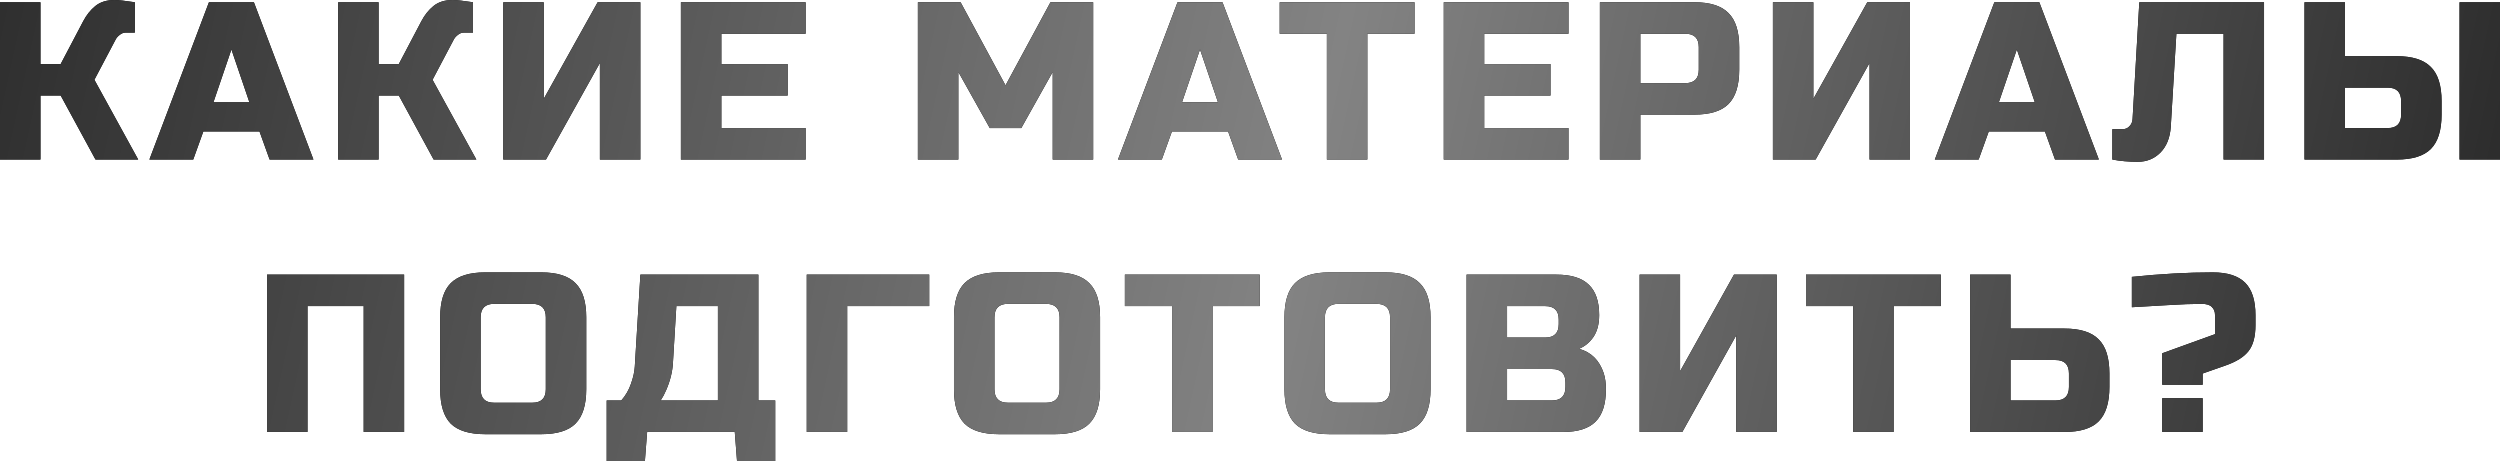
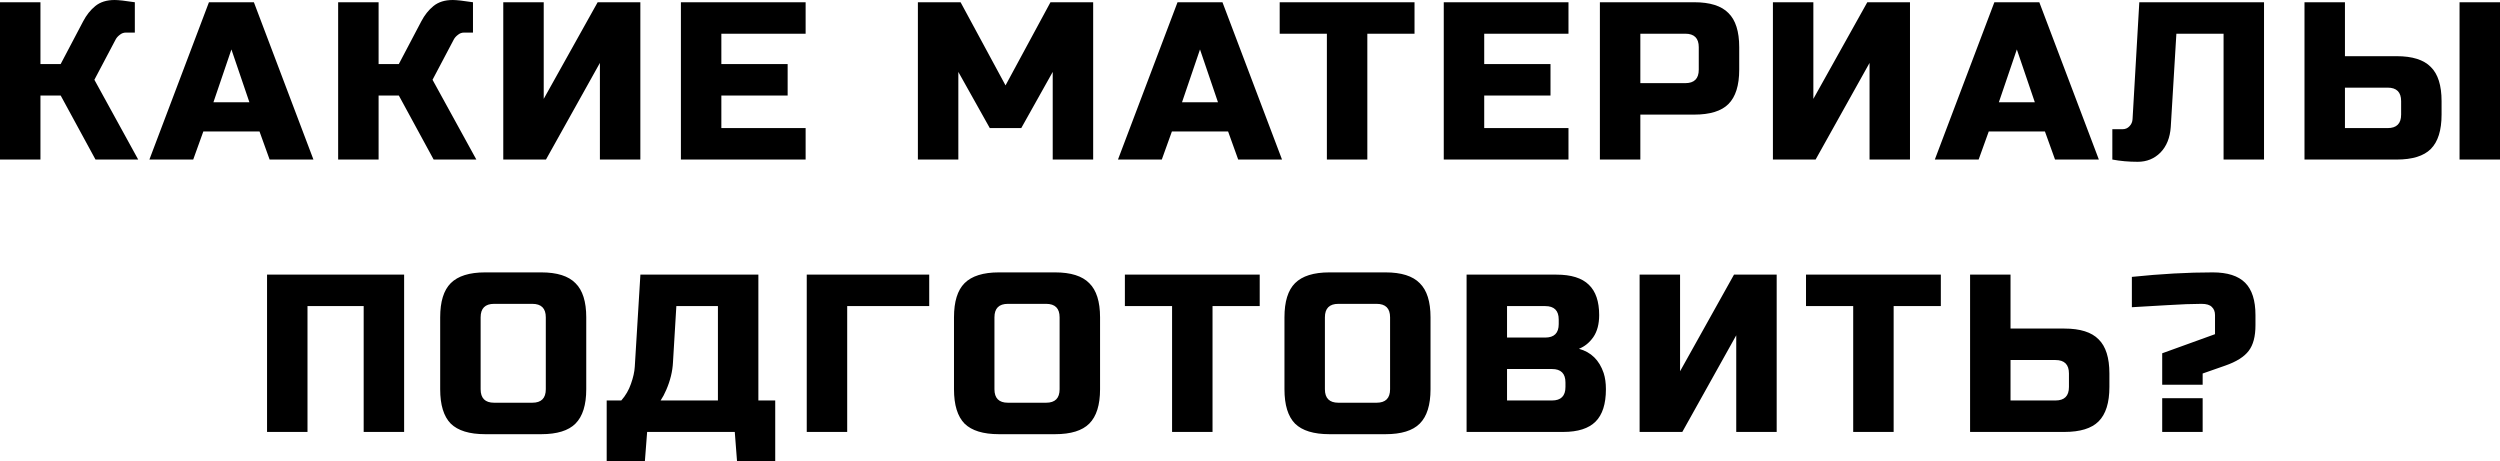
<svg xmlns="http://www.w3.org/2000/svg" width="2938" height="542" viewBox="0 0 2938 542" fill="none">
  <path d="M134.685 -0.001C139.087 -0.001 147.009 0.88 158.453 2.64V38.292H147.89C145.249 38.292 142.872 39.173 140.759 40.933C138.647 42.518 137.062 44.278 136.006 46.215L110.917 93.751L162.415 187.503H112.238L71.304 112.237H47.536V187.503H-8.72906e-05V2.64H47.536V75.265H71.304L97.713 25.088C101.586 17.693 106.34 11.707 111.974 7.13C117.784 2.376 125.354 -0.001 134.685 -0.001ZM227.065 187.503H175.568L245.551 2.64H298.369L368.353 187.503H316.855L304.971 154.492H238.949L227.065 187.503ZM250.833 120.16H293.087L271.96 58.099L250.833 120.16ZM532.077 -0.001C536.479 -0.001 544.402 0.88 555.845 2.64V38.292H545.282C542.641 38.292 540.264 39.173 538.151 40.933C536.039 42.518 534.454 44.278 533.398 46.215L508.309 93.751L559.807 187.503H509.63L468.696 112.237H444.928V187.503H397.392V2.64H444.928V75.265H468.696L495.105 25.088C498.978 17.693 503.732 11.707 509.366 7.13C515.176 2.376 522.746 -0.001 532.077 -0.001ZM752.54 187.503H705.004V73.944L641.623 187.503H591.446V2.64H638.982V116.199L702.363 2.64H752.54V187.503ZM946.769 187.503H800.2V2.64H946.769V39.613H847.736V75.265H925.642V112.237H847.736V150.53H946.769V187.503ZM1237.15 84.508L1200.18 150.53H1163.21L1126.24 84.508V187.503H1078.7V2.64H1128.88L1181.7 100.353L1234.51 2.64H1284.69V187.503H1237.15V84.508ZM1365.34 187.503H1313.84L1383.83 2.64H1436.64L1506.63 187.503H1455.13L1443.25 154.492H1377.22L1365.34 187.503ZM1389.11 120.16H1431.36L1410.24 58.099L1389.11 120.16ZM1606.89 187.503H1559.35V39.613H1503.89V2.64H1662.35V39.613H1606.89V187.503ZM1843.28 187.503H1696.71V2.64H1843.28V39.613H1744.25V75.265H1822.15V112.237H1744.25V150.53H1843.28V187.503ZM1880.19 2.64H1991.11C2009.59 2.64 2022.97 6.866 2031.25 15.317C2039.7 23.591 2043.93 36.972 2043.93 55.458V81.867C2043.93 100.353 2039.7 113.822 2031.25 122.273C2022.97 130.547 2009.59 134.685 1991.11 134.685H1927.73V187.503H1880.19V2.64ZM1996.39 55.458C1996.39 44.895 1991.11 39.613 1980.54 39.613H1927.73V97.712H1980.54C1991.11 97.712 1996.39 92.431 1996.39 81.867V55.458ZM2244.62 187.503H2197.09V73.944L2133.7 187.503H2083.53V2.64H2131.06V116.199L2194.45 2.64H2244.62V187.503ZM2325.29 187.503H2273.8L2343.78 2.64H2396.6L2466.58 187.503H2415.08L2403.2 154.492H2337.18L2325.29 187.503ZM2349.06 120.16H2391.32L2370.19 58.099L2349.06 120.16ZM2551.08 149.21C2550.2 161.886 2546.15 171.921 2538.93 179.316C2531.71 186.534 2522.82 190.144 2512.26 190.144C2501.69 190.144 2491.75 189.263 2482.42 187.503V151.851H2494.3C2497.65 151.851 2500.37 150.706 2502.49 148.417C2504.78 146.129 2506.01 143.312 2506.18 139.967L2514.11 2.64H2660.68V187.503H2613.14V39.613H2557.68L2551.08 149.21ZM2755.78 66.022H2816.52C2835.01 66.022 2848.39 70.247 2856.66 78.698C2865.11 86.973 2869.34 100.353 2869.34 118.84V134.685C2869.34 153.171 2865.11 166.64 2856.66 175.09C2848.39 183.365 2835.01 187.503 2816.52 187.503H2708.24V2.64H2755.78V66.022ZM2938 187.503H2890.46V2.64H2938V187.503ZM2821.8 118.84C2821.8 108.276 2816.52 102.994 2805.96 102.994H2755.78V150.53H2805.96C2816.52 150.53 2821.8 145.248 2821.8 134.685V118.84ZM474.927 507.611H427.391V359.721H361.369V507.611H313.833V322.748H474.927V507.611ZM641.427 372.925C641.427 362.362 636.145 357.08 625.581 357.08H580.686C570.123 357.08 564.841 362.362 564.841 372.925V457.434C564.841 467.997 570.123 473.279 580.686 473.279H625.581C636.145 473.279 641.427 467.997 641.427 457.434V372.925ZM688.963 457.434C688.963 475.92 684.737 489.388 676.286 497.839C668.012 506.114 654.631 510.251 636.145 510.251H570.123C551.636 510.251 538.168 506.114 529.717 497.839C521.442 489.388 517.305 475.92 517.305 457.434V372.925C517.305 354.439 521.442 341.058 529.717 332.784C538.168 324.333 551.636 320.107 570.123 320.107H636.145C654.631 320.107 668.012 324.333 676.286 332.784C684.737 341.058 688.963 354.439 688.963 372.925V457.434ZM752.592 322.748H891.238V470.638H911.045V541.942H866.15L863.509 507.611H760.514L757.874 541.942H712.978V470.638H730.144C735.25 464.828 739.035 458.314 741.5 451.095C744.141 443.701 745.637 437.011 745.99 431.025L752.592 322.748ZM843.702 470.638V359.721H794.846L790.885 425.743C790.356 436.483 787.716 447.31 782.962 458.226C781.025 462.803 778.825 466.941 776.36 470.638H843.702ZM995.626 507.611H948.09V322.748H1092.02V359.721H995.626V507.611ZM1245.25 372.925C1245.25 362.362 1239.97 357.08 1229.41 357.08H1184.51C1173.95 357.08 1168.67 362.362 1168.67 372.925V457.434C1168.67 467.997 1173.95 473.279 1184.51 473.279H1229.41C1239.97 473.279 1245.25 467.997 1245.25 457.434V372.925ZM1292.79 457.434C1292.79 475.92 1288.56 489.388 1280.11 497.839C1271.84 506.114 1258.46 510.251 1239.97 510.251H1173.95C1155.46 510.251 1141.99 506.114 1133.54 497.839C1125.27 489.388 1121.13 475.92 1121.13 457.434V372.925C1121.13 354.439 1125.27 341.058 1133.54 332.784C1141.99 324.333 1155.46 320.107 1173.95 320.107H1239.97C1258.46 320.107 1271.84 324.333 1280.11 332.784C1288.56 341.058 1292.79 354.439 1292.79 372.925V457.434ZM1424.96 507.611H1377.42V359.721H1321.96V322.748H1480.41V359.721H1424.96V507.611ZM1633.62 372.925C1633.62 362.362 1628.34 357.08 1617.77 357.08H1572.88C1562.31 357.08 1557.03 362.362 1557.03 372.925V457.434C1557.03 467.997 1562.31 473.279 1572.88 473.279H1617.77C1628.34 473.279 1633.62 467.997 1633.62 457.434V372.925ZM1681.15 457.434C1681.15 475.92 1676.93 489.388 1668.48 497.839C1660.2 506.114 1646.82 510.251 1628.34 510.251H1562.31C1543.83 510.251 1530.36 506.114 1521.91 497.839C1513.63 489.388 1509.5 475.92 1509.5 457.434V372.925C1509.5 354.439 1513.63 341.058 1521.91 332.784C1530.36 324.333 1543.83 320.107 1562.31 320.107H1628.34C1646.82 320.107 1660.2 324.333 1668.48 332.784C1676.93 341.058 1681.15 354.439 1681.15 372.925V457.434ZM1723.53 322.748H1829.17C1846.42 322.748 1859.1 326.71 1867.2 334.632C1875.29 342.379 1879.34 354.263 1879.34 370.284C1879.34 380.848 1877.06 389.475 1872.48 396.165C1867.9 402.679 1862.27 407.257 1855.58 409.898C1869.84 413.771 1879.52 423.278 1884.63 438.419C1886.39 443.877 1887.27 450.215 1887.27 457.434C1887.27 474.687 1883.22 487.364 1875.12 495.462C1867.02 503.561 1854.34 507.611 1837.09 507.611H1723.53V322.748ZM1839.73 449.511C1839.73 438.947 1834.45 433.666 1823.89 433.666H1771.07V470.638H1823.89C1834.45 470.638 1839.73 465.356 1839.73 454.793V449.511ZM1831.81 375.566C1831.81 365.002 1826.53 359.721 1815.96 359.721H1771.07V396.693H1815.96C1826.53 396.693 1831.81 391.411 1831.81 380.848V375.566ZM2087.96 507.611H2040.43V394.052L1977.05 507.611H1926.87V322.748H1974.41V436.307L2037.79 322.748H2087.96V507.611ZM2225.41 507.611H2177.88V359.721H2122.42V322.748H2280.87V359.721H2225.41V507.611ZM2362.77 386.13H2426.15C2444.64 386.13 2458.02 390.355 2466.29 398.806C2474.75 407.081 2478.97 420.461 2478.97 438.947V454.793C2478.97 473.279 2474.75 486.748 2466.29 495.198C2458.02 503.473 2444.64 507.611 2426.15 507.611H2315.24V322.748H2362.77V386.13ZM2431.43 438.947C2431.43 428.384 2426.15 423.102 2415.59 423.102H2362.77V470.638H2415.59C2426.15 470.638 2431.43 465.356 2431.43 454.793V438.947ZM2505.37 325.389C2539.35 321.868 2571.04 320.107 2600.44 320.107C2617.7 320.107 2630.37 324.157 2638.47 332.255C2646.57 340.354 2650.62 353.03 2650.62 370.284V382.168C2650.62 395.373 2647.98 405.408 2642.7 412.274C2637.41 419.317 2628.17 425.127 2614.97 429.704L2588.56 438.947V452.152H2541.02V415.179L2603.08 392.732V370.284C2603.08 366.235 2601.85 363.066 2599.38 360.777C2597.1 358.312 2593.05 357.08 2587.24 357.08C2576.67 357.08 2562.94 357.608 2546.04 358.664C2529.31 359.721 2515.76 360.513 2505.37 361.041V325.389ZM2541.02 467.997H2588.56V507.611H2541.02V467.997Z" fill="black" />
-   <path d="M134.685 -0.001C139.087 -0.001 147.009 0.88 158.453 2.64V38.292H147.89C145.249 38.292 142.872 39.173 140.759 40.933C138.647 42.518 137.062 44.278 136.006 46.215L110.917 93.751L162.415 187.503H112.238L71.304 112.237H47.536V187.503H-8.72906e-05V2.64H47.536V75.265H71.304L97.713 25.088C101.586 17.693 106.34 11.707 111.974 7.13C117.784 2.376 125.354 -0.001 134.685 -0.001ZM227.065 187.503H175.568L245.551 2.64H298.369L368.353 187.503H316.855L304.971 154.492H238.949L227.065 187.503ZM250.833 120.16H293.087L271.96 58.099L250.833 120.16ZM532.077 -0.001C536.479 -0.001 544.402 0.88 555.845 2.64V38.292H545.282C542.641 38.292 540.264 39.173 538.151 40.933C536.039 42.518 534.454 44.278 533.398 46.215L508.309 93.751L559.807 187.503H509.63L468.696 112.237H444.928V187.503H397.392V2.64H444.928V75.265H468.696L495.105 25.088C498.978 17.693 503.732 11.707 509.366 7.13C515.176 2.376 522.746 -0.001 532.077 -0.001ZM752.54 187.503H705.004V73.944L641.623 187.503H591.446V2.64H638.982V116.199L702.363 2.64H752.54V187.503ZM946.769 187.503H800.2V2.64H946.769V39.613H847.736V75.265H925.642V112.237H847.736V150.53H946.769V187.503ZM1237.15 84.508L1200.18 150.53H1163.21L1126.24 84.508V187.503H1078.7V2.64H1128.88L1181.7 100.353L1234.51 2.64H1284.69V187.503H1237.15V84.508ZM1365.34 187.503H1313.84L1383.83 2.64H1436.64L1506.63 187.503H1455.13L1443.25 154.492H1377.22L1365.34 187.503ZM1389.11 120.16H1431.36L1410.24 58.099L1389.11 120.16ZM1606.89 187.503H1559.35V39.613H1503.89V2.64H1662.35V39.613H1606.89V187.503ZM1843.28 187.503H1696.71V2.64H1843.28V39.613H1744.25V75.265H1822.15V112.237H1744.25V150.53H1843.28V187.503ZM1880.19 2.64H1991.11C2009.59 2.64 2022.97 6.866 2031.25 15.317C2039.7 23.591 2043.93 36.972 2043.93 55.458V81.867C2043.93 100.353 2039.7 113.822 2031.25 122.273C2022.97 130.547 2009.59 134.685 1991.11 134.685H1927.73V187.503H1880.19V2.64ZM1996.39 55.458C1996.39 44.895 1991.11 39.613 1980.54 39.613H1927.73V97.712H1980.54C1991.11 97.712 1996.39 92.431 1996.39 81.867V55.458ZM2244.62 187.503H2197.09V73.944L2133.7 187.503H2083.53V2.64H2131.06V116.199L2194.45 2.64H2244.62V187.503ZM2325.29 187.503H2273.8L2343.78 2.64H2396.6L2466.58 187.503H2415.08L2403.2 154.492H2337.18L2325.29 187.503ZM2349.06 120.16H2391.32L2370.19 58.099L2349.06 120.16ZM2551.08 149.21C2550.2 161.886 2546.15 171.921 2538.93 179.316C2531.71 186.534 2522.82 190.144 2512.26 190.144C2501.69 190.144 2491.75 189.263 2482.42 187.503V151.851H2494.3C2497.65 151.851 2500.37 150.706 2502.49 148.417C2504.78 146.129 2506.01 143.312 2506.18 139.967L2514.11 2.64H2660.68V187.503H2613.14V39.613H2557.68L2551.08 149.21ZM2755.78 66.022H2816.52C2835.01 66.022 2848.39 70.247 2856.66 78.698C2865.11 86.973 2869.34 100.353 2869.34 118.84V134.685C2869.34 153.171 2865.11 166.64 2856.66 175.09C2848.39 183.365 2835.01 187.503 2816.52 187.503H2708.24V2.64H2755.78V66.022ZM2938 187.503H2890.46V2.64H2938V187.503ZM2821.8 118.84C2821.8 108.276 2816.52 102.994 2805.96 102.994H2755.78V150.53H2805.96C2816.52 150.53 2821.8 145.248 2821.8 134.685V118.84ZM474.927 507.611H427.391V359.721H361.369V507.611H313.833V322.748H474.927V507.611ZM641.427 372.925C641.427 362.362 636.145 357.08 625.581 357.08H580.686C570.123 357.08 564.841 362.362 564.841 372.925V457.434C564.841 467.997 570.123 473.279 580.686 473.279H625.581C636.145 473.279 641.427 467.997 641.427 457.434V372.925ZM688.963 457.434C688.963 475.92 684.737 489.388 676.286 497.839C668.012 506.114 654.631 510.251 636.145 510.251H570.123C551.636 510.251 538.168 506.114 529.717 497.839C521.442 489.388 517.305 475.92 517.305 457.434V372.925C517.305 354.439 521.442 341.058 529.717 332.784C538.168 324.333 551.636 320.107 570.123 320.107H636.145C654.631 320.107 668.012 324.333 676.286 332.784C684.737 341.058 688.963 354.439 688.963 372.925V457.434ZM752.592 322.748H891.238V470.638H911.045V541.942H866.15L863.509 507.611H760.514L757.874 541.942H712.978V470.638H730.144C735.25 464.828 739.035 458.314 741.5 451.095C744.141 443.701 745.637 437.011 745.99 431.025L752.592 322.748ZM843.702 470.638V359.721H794.846L790.885 425.743C790.356 436.483 787.716 447.31 782.962 458.226C781.025 462.803 778.825 466.941 776.36 470.638H843.702ZM995.626 507.611H948.09V322.748H1092.02V359.721H995.626V507.611ZM1245.25 372.925C1245.25 362.362 1239.97 357.08 1229.41 357.08H1184.51C1173.95 357.08 1168.67 362.362 1168.67 372.925V457.434C1168.67 467.997 1173.95 473.279 1184.51 473.279H1229.41C1239.97 473.279 1245.25 467.997 1245.25 457.434V372.925ZM1292.79 457.434C1292.79 475.92 1288.56 489.388 1280.11 497.839C1271.84 506.114 1258.46 510.251 1239.97 510.251H1173.95C1155.46 510.251 1141.99 506.114 1133.54 497.839C1125.27 489.388 1121.13 475.92 1121.13 457.434V372.925C1121.13 354.439 1125.27 341.058 1133.54 332.784C1141.99 324.333 1155.46 320.107 1173.95 320.107H1239.97C1258.46 320.107 1271.84 324.333 1280.11 332.784C1288.56 341.058 1292.79 354.439 1292.79 372.925V457.434ZM1424.96 507.611H1377.42V359.721H1321.96V322.748H1480.41V359.721H1424.96V507.611ZM1633.62 372.925C1633.62 362.362 1628.34 357.08 1617.77 357.08H1572.88C1562.31 357.08 1557.03 362.362 1557.03 372.925V457.434C1557.03 467.997 1562.31 473.279 1572.88 473.279H1617.77C1628.34 473.279 1633.62 467.997 1633.62 457.434V372.925ZM1681.15 457.434C1681.15 475.92 1676.93 489.388 1668.48 497.839C1660.2 506.114 1646.82 510.251 1628.34 510.251H1562.31C1543.83 510.251 1530.36 506.114 1521.91 497.839C1513.63 489.388 1509.5 475.92 1509.5 457.434V372.925C1509.5 354.439 1513.63 341.058 1521.91 332.784C1530.36 324.333 1543.83 320.107 1562.31 320.107H1628.34C1646.82 320.107 1660.2 324.333 1668.48 332.784C1676.93 341.058 1681.15 354.439 1681.15 372.925V457.434ZM1723.53 322.748H1829.17C1846.42 322.748 1859.1 326.71 1867.2 334.632C1875.29 342.379 1879.34 354.263 1879.34 370.284C1879.34 380.848 1877.06 389.475 1872.48 396.165C1867.9 402.679 1862.27 407.257 1855.58 409.898C1869.84 413.771 1879.52 423.278 1884.63 438.419C1886.39 443.877 1887.27 450.215 1887.27 457.434C1887.27 474.687 1883.22 487.364 1875.12 495.462C1867.02 503.561 1854.34 507.611 1837.09 507.611H1723.53V322.748ZM1839.73 449.511C1839.73 438.947 1834.45 433.666 1823.89 433.666H1771.07V470.638H1823.89C1834.45 470.638 1839.73 465.356 1839.73 454.793V449.511ZM1831.81 375.566C1831.81 365.002 1826.53 359.721 1815.96 359.721H1771.07V396.693H1815.96C1826.53 396.693 1831.81 391.411 1831.81 380.848V375.566ZM2087.96 507.611H2040.43V394.052L1977.05 507.611H1926.87V322.748H1974.41V436.307L2037.79 322.748H2087.96V507.611ZM2225.41 507.611H2177.88V359.721H2122.42V322.748H2280.87V359.721H2225.41V507.611ZM2362.77 386.13H2426.15C2444.64 386.13 2458.02 390.355 2466.29 398.806C2474.75 407.081 2478.97 420.461 2478.97 438.947V454.793C2478.97 473.279 2474.75 486.748 2466.29 495.198C2458.02 503.473 2444.64 507.611 2426.15 507.611H2315.24V322.748H2362.77V386.13ZM2431.43 438.947C2431.43 428.384 2426.15 423.102 2415.59 423.102H2362.77V470.638H2415.59C2426.15 470.638 2431.43 465.356 2431.43 454.793V438.947ZM2505.37 325.389C2539.35 321.868 2571.04 320.107 2600.44 320.107C2617.7 320.107 2630.37 324.157 2638.47 332.255C2646.57 340.354 2650.62 353.03 2650.62 370.284V382.168C2650.62 395.373 2647.98 405.408 2642.7 412.274C2637.41 419.317 2628.17 425.127 2614.97 429.704L2588.56 438.947V452.152H2541.02V415.179L2603.08 392.732V370.284C2603.08 366.235 2601.85 363.066 2599.38 360.777C2597.1 358.312 2593.05 357.08 2587.24 357.08C2576.67 357.08 2562.94 357.608 2546.04 358.664C2529.31 359.721 2515.76 360.513 2505.37 361.041V325.389ZM2541.02 467.997H2588.56V507.611H2541.02V467.997Z" fill="url(#paint0_linear_5_399)" />
  <defs>
    <linearGradient id="paint0_linear_5_399" x1="-99.578" y1="-56.58" x2="3044.11" y2="626.753" gradientUnits="userSpaceOnUse">
      <stop stop-color="#292929" />
      <stop offset="0.516" stop-color="#838383" />
      <stop offset="1" stop-color="#202020" />
    </linearGradient>
  </defs>
</svg>